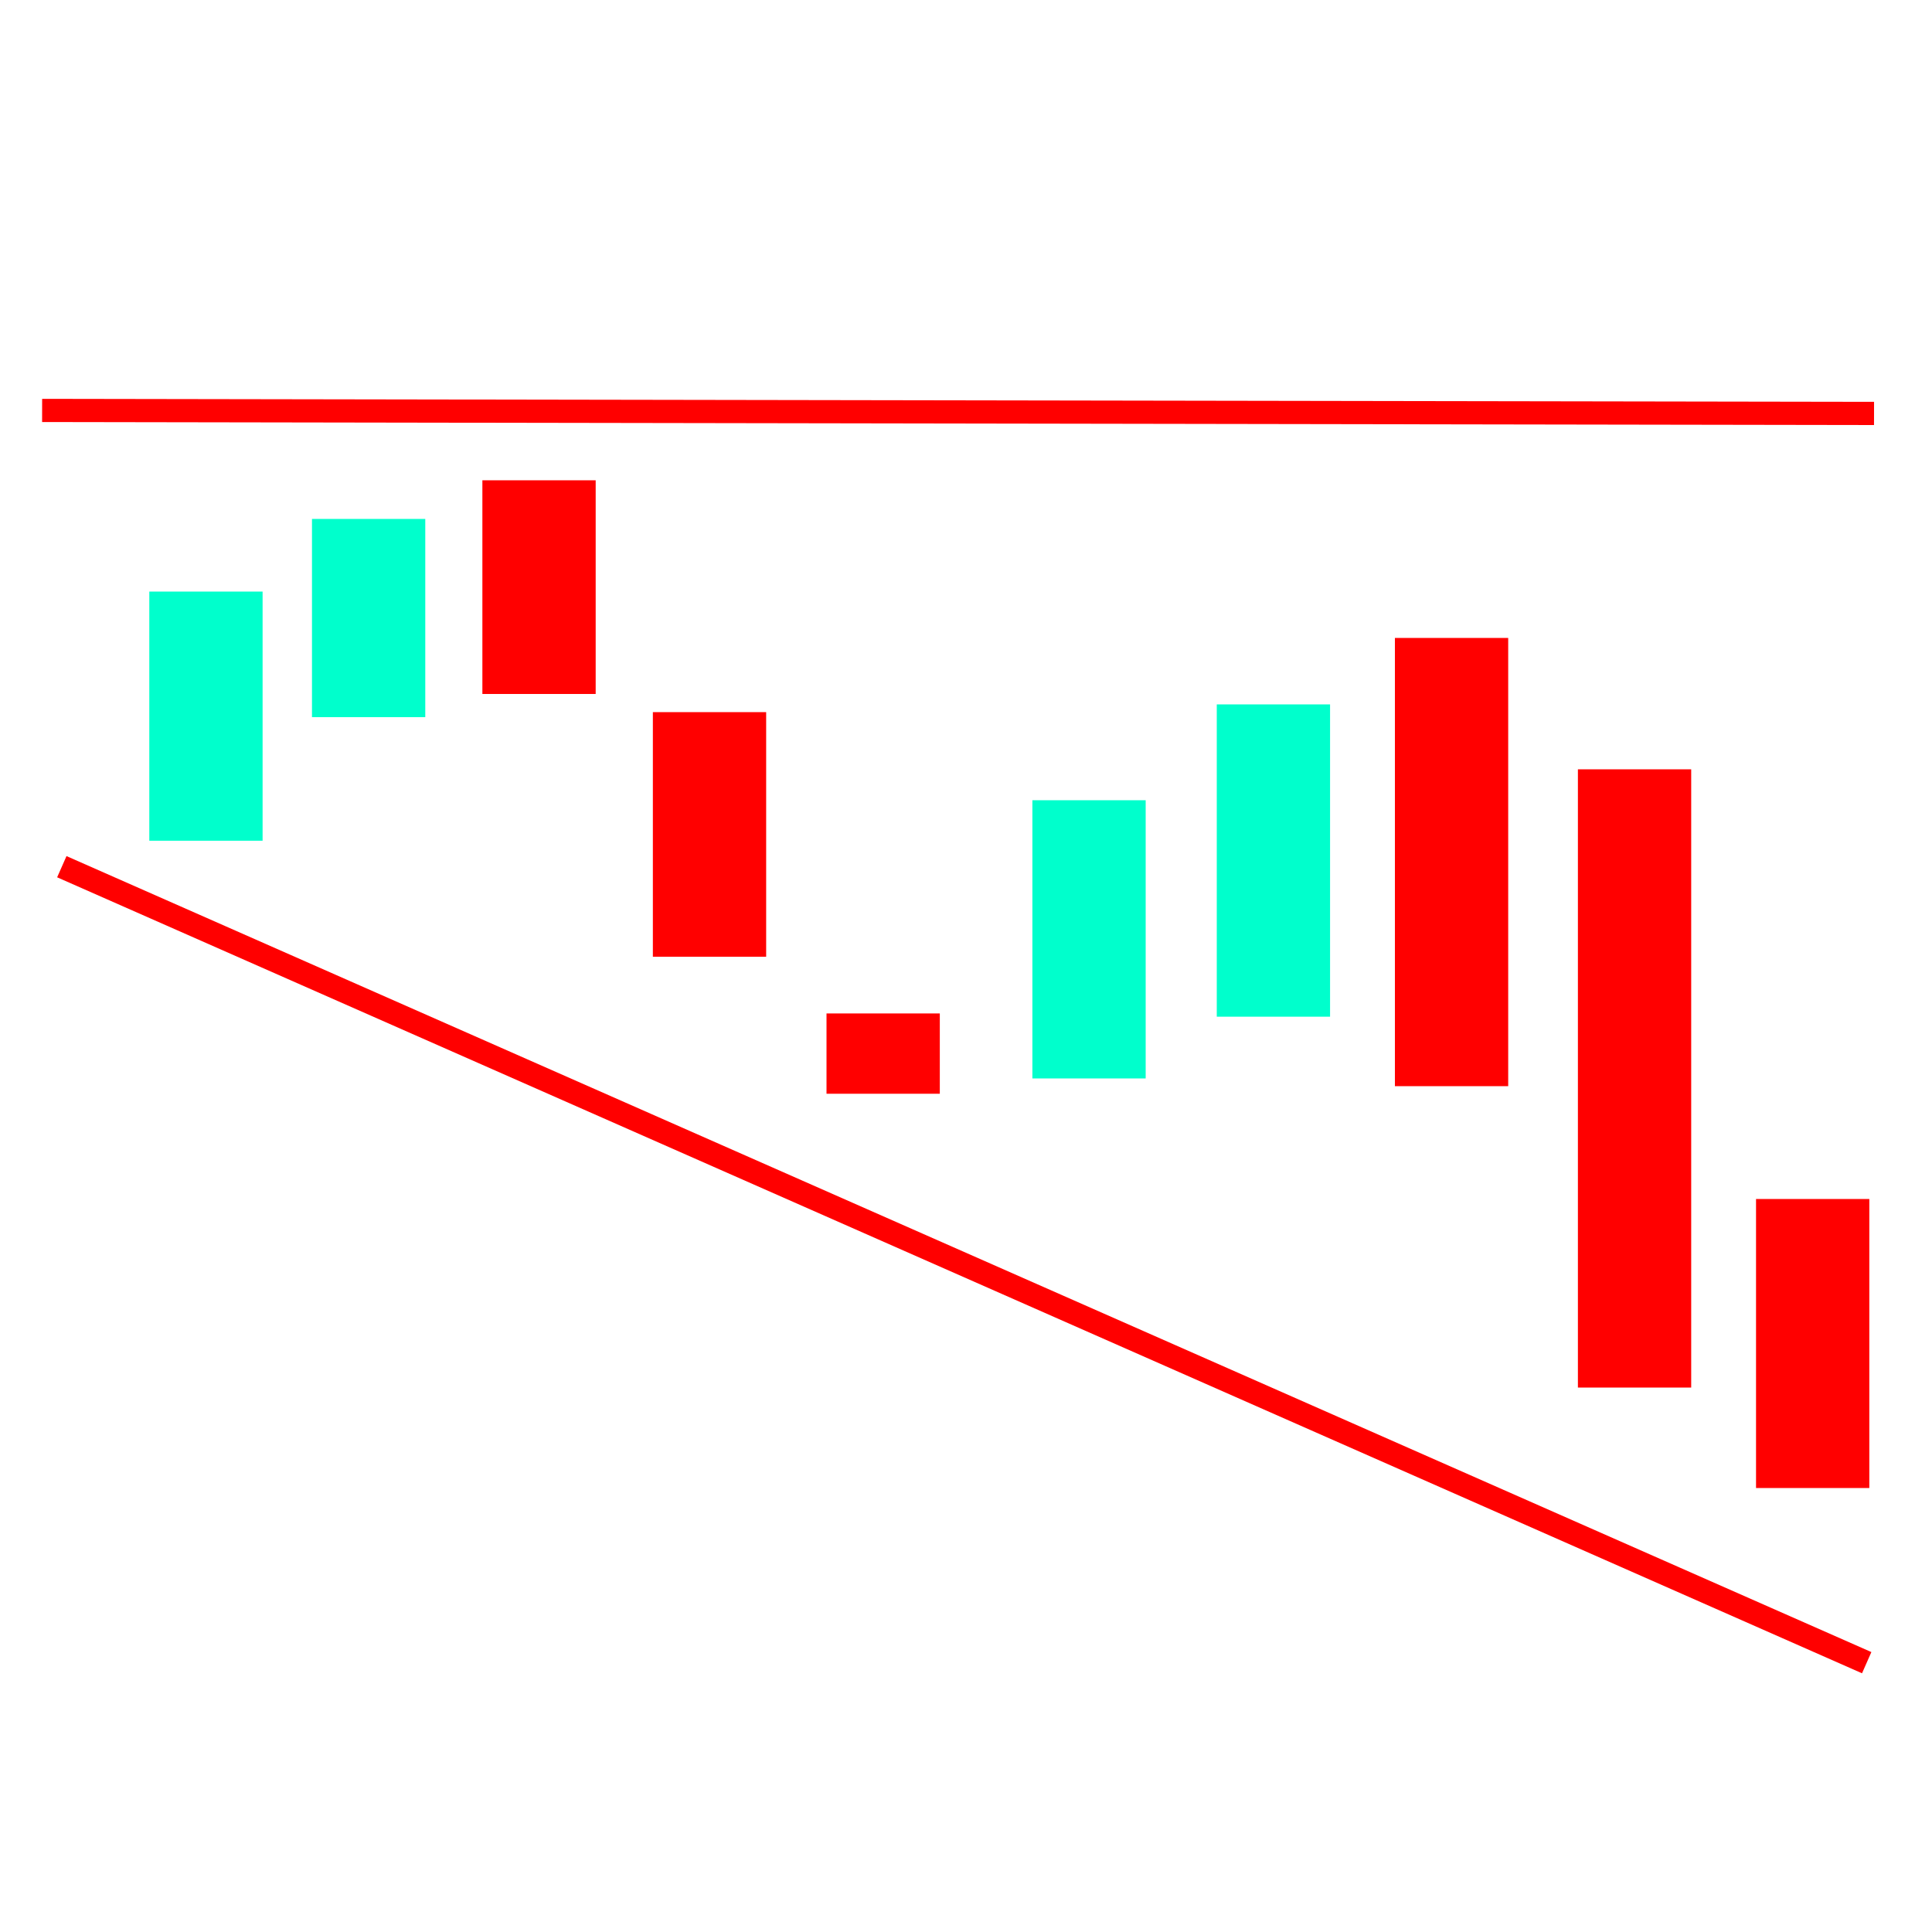
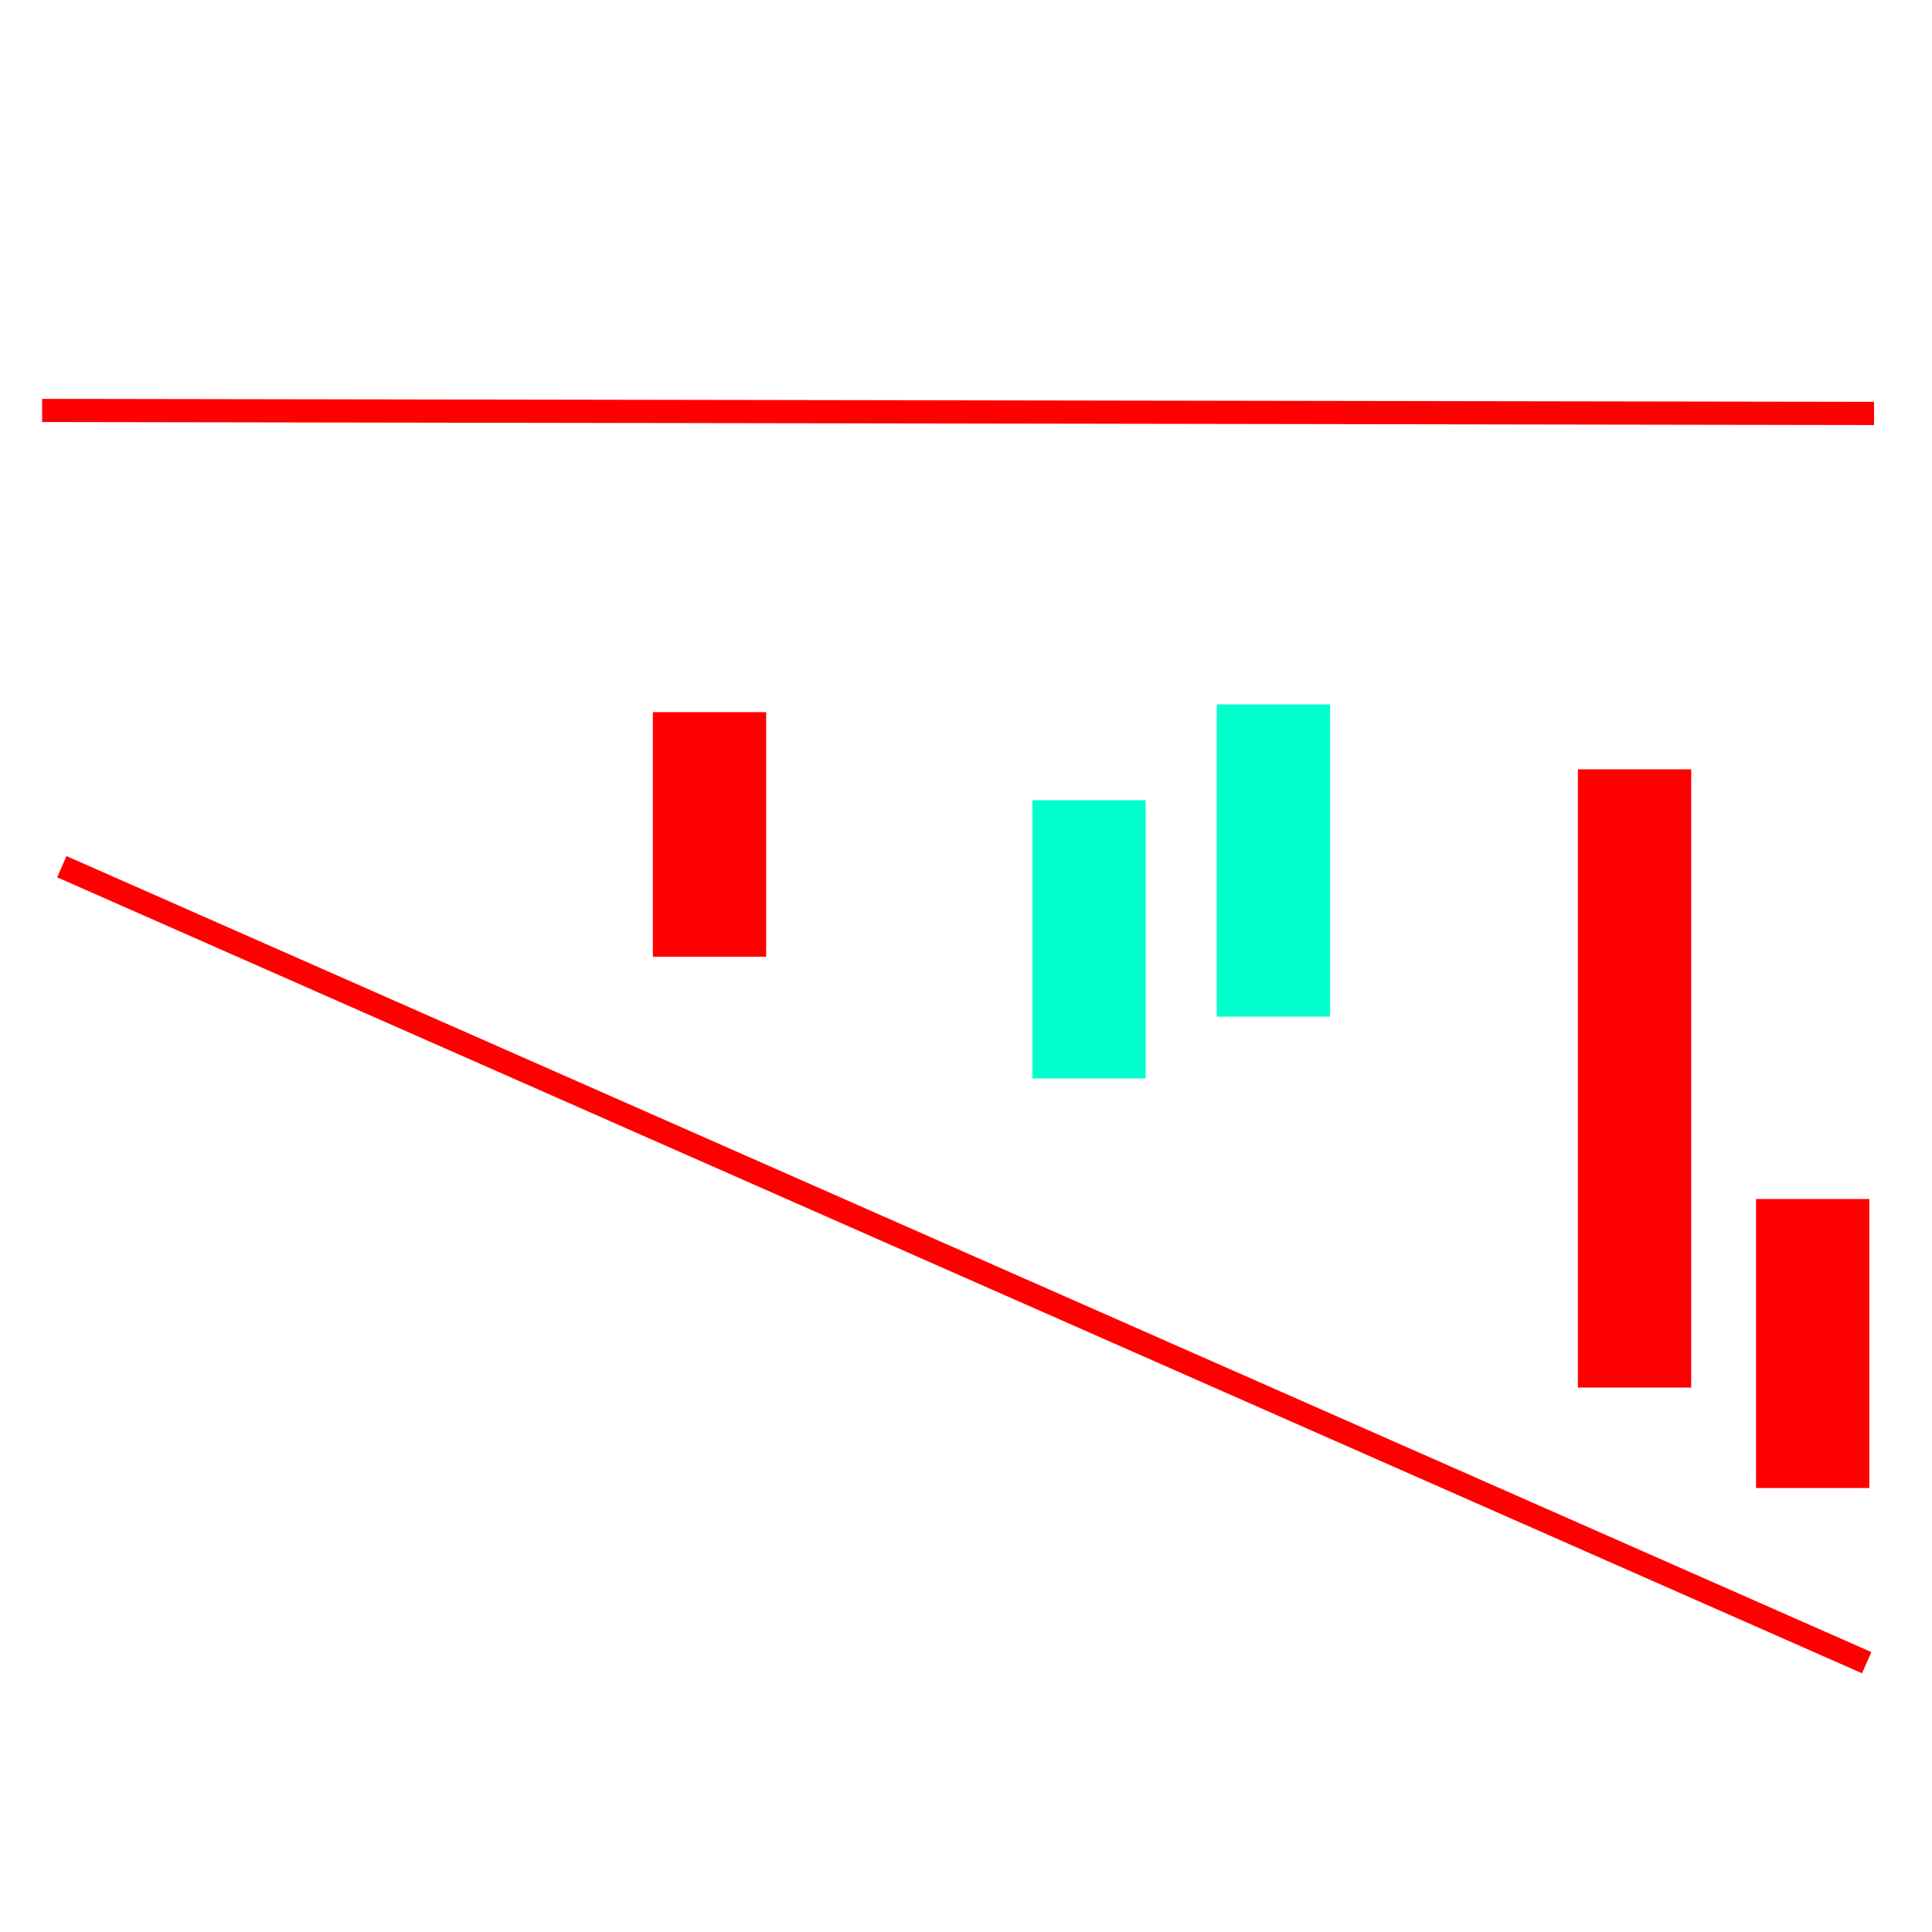
<svg xmlns="http://www.w3.org/2000/svg" id="DescendingTriangle" viewBox="0 0 250 250">
  <defs>
    <style>
      .cls-1 {
        fill: red;
      }

      .cls-2 {
        fill: #0fc;
      }

      .cls-3 {
        fill: none;
        stroke: red;
        stroke-miterlimit: 10;
        stroke-width: 3px;
      }
    </style>
  </defs>
-   <polyline class="cls-1" points="106.95 141.53 106.95 131.14 121.61 131.14 121.61 141.53" />
  <polyline class="cls-1" points="227.23 192.55 227.23 155.15 241.89 155.15 241.89 192.55" />
  <rect class="cls-1" x="204.18" y="99.55" width="14.66" height="80" />
-   <rect class="cls-1" x="180.5" y="82.55" width="14.66" height="58" />
  <rect class="cls-2" x="157.45" y="91.15" width="14.66" height="40.41" />
  <rect class="cls-2" x="133.59" y="103.55" width="14.66" height="36" />
  <rect class="cls-1" x="84.48" y="92.15" width="14.66" height="31.65" />
-   <rect class="cls-1" x="62.42" y="62.15" width="14.66" height="27.65" />
-   <rect class="cls-2" x="40.37" y="67.15" width="14.66" height="25.65" />
-   <rect class="cls-2" x="19.32" y="76.55" width="14.66" height="32.24" />
  <line class="cls-3" x1="241.55" y1="215.15" x2="8" y2="112.15" />
  <line class="cls-3" x1="242.5" y1="53.5" x2="5.45" y2="53.11" />
</svg>